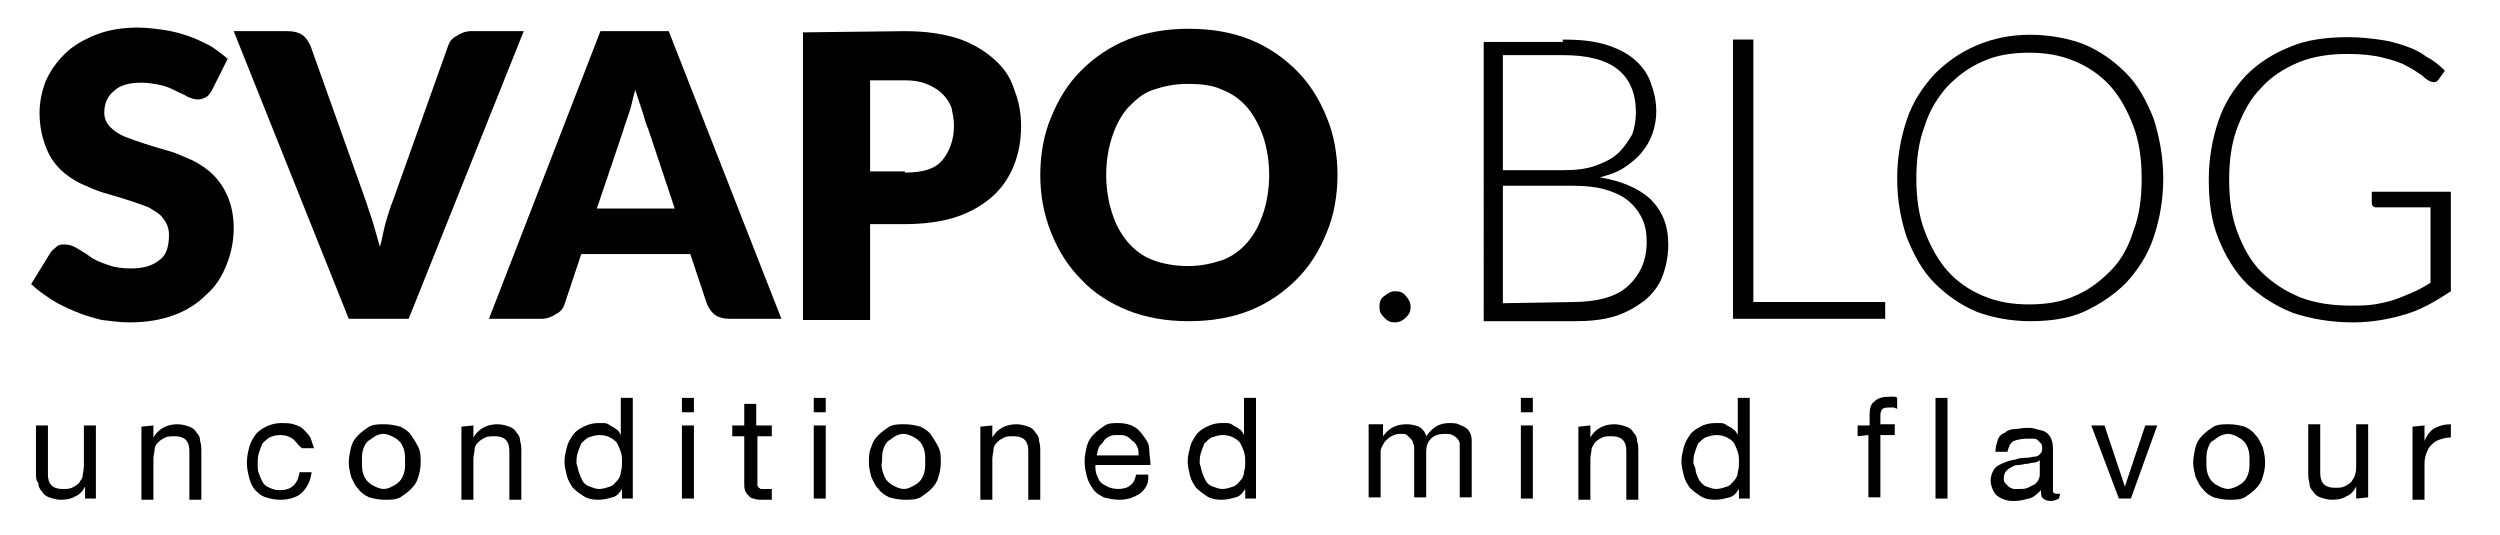
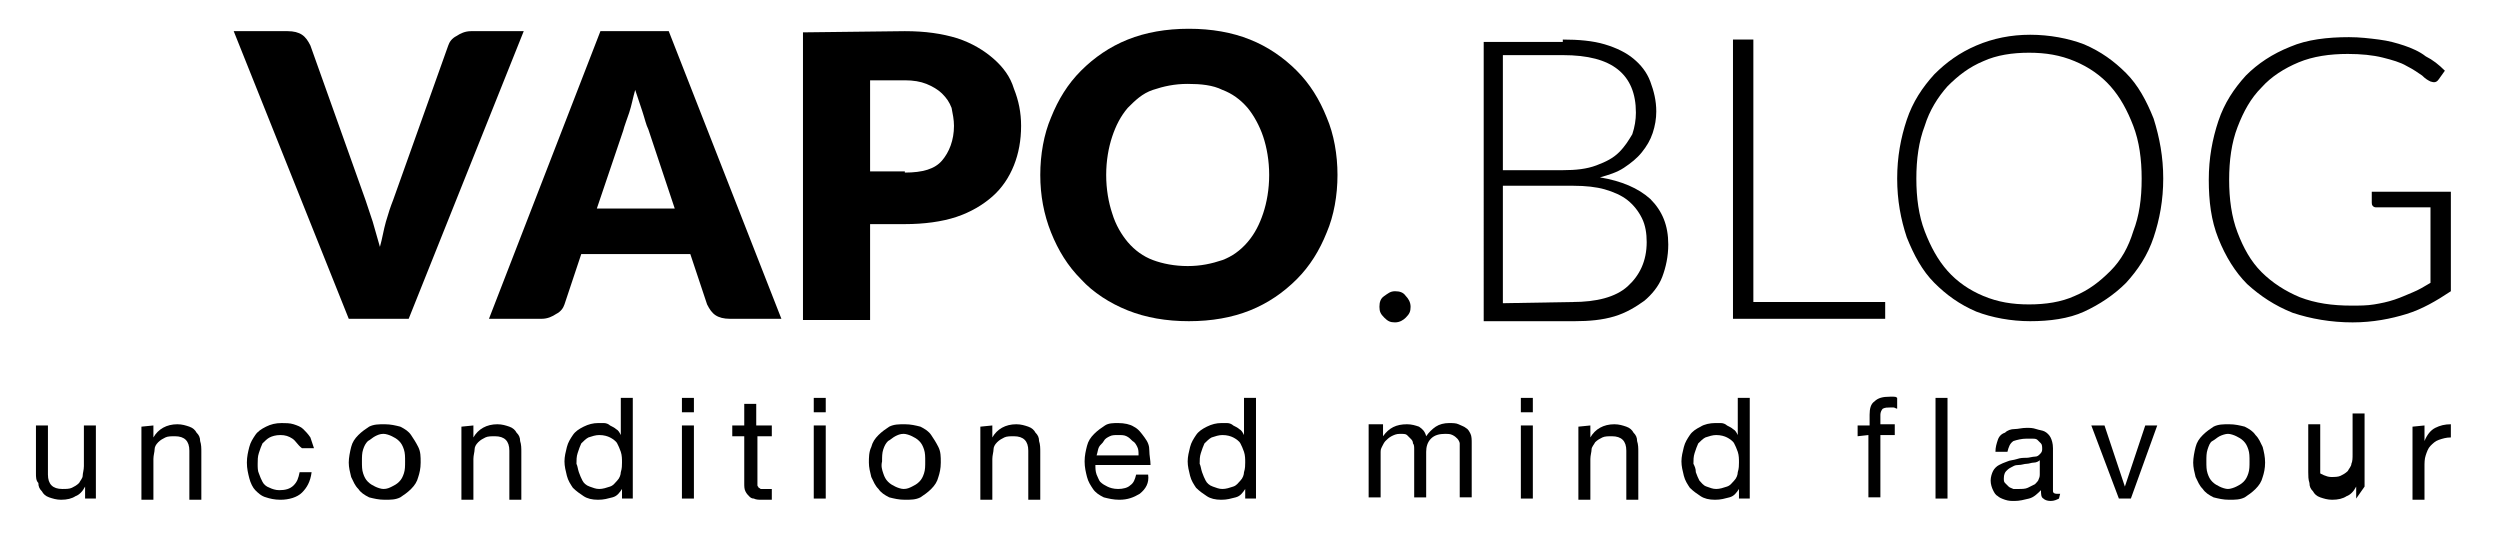
<svg xmlns="http://www.w3.org/2000/svg" id="Layer_1" x="0px" y="0px" viewBox="0 0 208.6 44.6" style="enable-background:new 0 0 208.6 44.6;" xml:space="preserve">
  <g>
    <g>
-       <path d="M17.7,7.5c-0.2,0.3-0.3,0.5-0.5,0.6s-0.4,0.2-0.7,0.2c-0.3,0-0.5-0.1-0.8-0.2c-0.3-0.2-0.6-0.3-1-0.5s-0.8-0.4-1.3-0.5   s-1-0.2-1.6-0.2c-1,0-1.8,0.2-2.3,0.7C9,8,8.7,8.6,8.7,9.4c0,0.5,0.2,0.9,0.5,1.2c0.3,0.3,0.7,0.6,1.2,0.8   c0.5,0.2,1.1,0.4,1.7,0.6c0.6,0.2,1.3,0.4,2,0.6s1.3,0.5,2,0.8c0.6,0.3,1.2,0.7,1.7,1.2s0.9,1.1,1.2,1.8c0.3,0.7,0.5,1.6,0.5,2.6   c0,1.1-0.2,2.1-0.6,3.1s-0.9,1.8-1.7,2.5c-0.7,0.7-1.6,1.3-2.7,1.7s-2.3,0.6-3.7,0.6c-0.7,0-1.5-0.1-2.3-0.2   C7.7,26.5,7,26.3,6.3,26s-1.4-0.6-2-1s-1.2-0.8-1.7-1.3l1.6-2.6c0.1-0.2,0.3-0.3,0.5-0.5s0.4-0.2,0.7-0.2c0.3,0,0.7,0.1,1,0.3   s0.7,0.4,1.1,0.7s0.9,0.5,1.5,0.7c0.5,0.2,1.2,0.3,1.9,0.3c1,0,1.8-0.2,2.4-0.7c0.6-0.4,0.8-1.2,0.8-2.1c0-0.6-0.2-1-0.5-1.4   s-0.7-0.6-1.2-0.9c-0.5-0.2-1.1-0.4-1.7-0.6c-0.6-0.2-1.3-0.4-2-0.6c-0.7-0.2-1.3-0.5-2-0.8C6.1,15,5.5,14.6,5,14.1   S4.1,13,3.8,12.2s-0.5-1.7-0.5-2.8c0-0.9,0.2-1.8,0.5-2.6c0.4-0.9,0.9-1.6,1.6-2.3C6.1,3.8,7,3.3,8,2.9s2.2-0.6,3.5-0.6   c0.7,0,1.5,0.1,2.2,0.2s1.4,0.3,2,0.5c0.6,0.2,1.2,0.5,1.8,0.8c0.5,0.3,1,0.7,1.5,1.1L17.7,7.5z" />
      <path d="M43.7,2.6l-9.6,24h-5l-9.6-24H24c0.5,0,0.9,0.1,1.2,0.3c0.3,0.2,0.5,0.5,0.7,0.9l4.6,12.9c0.2,0.6,0.4,1.2,0.6,1.8   c0.2,0.7,0.4,1.4,0.6,2.1c0.2-0.7,0.3-1.4,0.5-2.1c0.2-0.7,0.4-1.3,0.6-1.8l4.6-12.9c0.1-0.3,0.3-0.6,0.7-0.8   c0.3-0.2,0.7-0.4,1.2-0.4C39.3,2.6,43.7,2.6,43.7,2.6z" />
      <path d="M65.2,26.6h-4.3c-0.5,0-0.9-0.1-1.2-0.3s-0.5-0.5-0.7-0.9l-1.4-4.2h-9.1l-1.4,4.2c-0.1,0.3-0.3,0.6-0.7,0.8   c-0.3,0.2-0.7,0.4-1.2,0.4h-4.4l9.3-24h5.7L65.2,26.6z M56.3,17.4l-2.2-6.6c-0.2-0.4-0.3-0.9-0.5-1.5S53.2,8.1,53,7.5   c-0.2,0.7-0.3,1.3-0.5,1.9s-0.4,1.1-0.5,1.5l-2.2,6.5H56.3z" />
      <path d="M75.5,2.6c1.7,0,3.1,0.2,4.4,0.6c1.2,0.4,2.2,1,3,1.7s1.4,1.5,1.7,2.5c0.4,1,0.6,2,0.6,3.1c0,1.2-0.2,2.3-0.6,3.3   s-1,1.9-1.8,2.6s-1.8,1.3-3,1.7s-2.7,0.6-4.3,0.6h-2.9v8H67v-24L75.5,2.6L75.5,2.6z M75.5,14.4c1.5,0,2.5-0.3,3.1-1s1-1.7,1-2.9   c0-0.5-0.1-1-0.2-1.5c-0.2-0.5-0.4-0.8-0.8-1.2c-0.3-0.3-0.8-0.6-1.3-0.8s-1.1-0.3-1.8-0.3h-2.9v7.6h2.9   C75.5,14.3,75.5,14.4,75.5,14.4z" />
      <path d="M111.6,14.6c0,1.7-0.3,3.4-0.9,4.8c-0.6,1.5-1.4,2.8-2.5,3.9c-1.1,1.1-2.4,2-3.9,2.6s-3.2,0.9-5.1,0.9s-3.6-0.3-5.1-0.9   c-1.5-0.6-2.9-1.5-3.9-2.6c-1.1-1.1-1.9-2.4-2.5-3.9s-0.9-3.1-0.9-4.8s0.3-3.4,0.9-4.8c0.6-1.5,1.4-2.8,2.5-3.9s2.4-2,3.9-2.6   s3.2-0.9,5.1-0.9s3.6,0.3,5.1,0.9s2.8,1.5,3.9,2.6s1.9,2.4,2.5,3.9C111.3,11.2,111.6,12.9,111.6,14.6z M105.9,14.6   c0-1.2-0.2-2.3-0.5-3.2s-0.8-1.8-1.3-2.4c-0.6-0.7-1.3-1.2-2.1-1.5c-0.8-0.4-1.8-0.5-2.9-0.5s-2,0.2-2.9,0.5S94.7,8.4,94.1,9   c-0.6,0.7-1,1.5-1.3,2.4s-0.5,2-0.5,3.2s0.2,2.3,0.5,3.2c0.3,1,0.8,1.8,1.3,2.4c0.6,0.7,1.3,1.2,2.1,1.5c0.8,0.3,1.8,0.5,2.9,0.5   s2-0.2,2.9-0.5c0.8-0.3,1.5-0.8,2.1-1.5s1-1.5,1.3-2.4C105.7,16.9,105.9,15.8,105.9,14.6z" />
      <path d="M115.1,25.6c0-0.4,0.1-0.7,0.4-0.9s0.5-0.4,0.9-0.4s0.7,0.1,0.9,0.4c0.2,0.2,0.4,0.5,0.4,0.9s-0.1,0.6-0.4,0.9   c-0.2,0.2-0.5,0.4-0.9,0.4s-0.6-0.1-0.9-0.4S115.1,26,115.1,25.6z" />
      <path d="M130.4,3.3c1.3,0,2.5,0.1,3.5,0.4s1.8,0.7,2.4,1.2c0.6,0.5,1.1,1.1,1.4,1.9s0.5,1.6,0.5,2.5c0,0.6-0.1,1.2-0.3,1.8   s-0.5,1.1-0.9,1.6s-0.9,0.9-1.5,1.3s-1.3,0.6-2,0.8c1.8,0.3,3.2,0.9,4.2,1.8c1,1,1.5,2.2,1.5,3.8c0,1-0.2,1.9-0.5,2.7   s-0.9,1.5-1.5,2c-0.7,0.5-1.5,1-2.5,1.3s-2.1,0.4-3.3,0.4h-7.6V3.5h6.6L130.4,3.3L130.4,3.3z M125.4,4.6v9.6h5   c1.1,0,2-0.1,2.8-0.4s1.4-0.6,1.9-1.1s0.8-1,1.1-1.5c0.2-0.6,0.3-1.2,0.3-1.8c0-1.6-0.5-2.8-1.5-3.6c-1-0.8-2.5-1.2-4.6-1.2H125.4   z M131.2,25.2c2,0,3.6-0.4,4.6-1.3s1.6-2.1,1.6-3.7c0-0.7-0.1-1.4-0.4-2c-0.3-0.6-0.7-1.1-1.2-1.5s-1.2-0.7-1.9-0.9   s-1.6-0.3-2.6-0.3h-5.9v9.8L131.2,25.2L131.2,25.2z" />
      <path d="M157.3,25.2v1.4h-12.7V3.3h1.7v21.9L157.3,25.2L157.3,25.2z" />
      <path d="M180.5,14.9c0,1.8-0.3,3.4-0.8,4.9s-1.3,2.7-2.3,3.8c-1,1-2.2,1.8-3.5,2.4s-2.9,0.8-4.5,0.8s-3.2-0.3-4.5-0.8   c-1.4-0.6-2.5-1.4-3.5-2.4s-1.7-2.3-2.3-3.8c-0.5-1.5-0.8-3.1-0.8-4.9c0-1.8,0.3-3.4,0.8-4.9s1.3-2.7,2.3-3.8c1-1,2.1-1.8,3.5-2.4   s2.9-0.9,4.5-0.9s3.2,0.3,4.5,0.8c1.4,0.6,2.5,1.4,3.5,2.4s1.7,2.3,2.3,3.8C180.2,11.5,180.5,13.1,180.5,14.9z M178.7,14.9   c0-1.6-0.2-3.1-0.7-4.4s-1.1-2.4-1.9-3.3c-0.8-0.9-1.8-1.6-3-2.1s-2.4-0.7-3.8-0.7c-1.4,0-2.7,0.2-3.8,0.7c-1.2,0.5-2.1,1.2-3,2.1   c-0.8,0.9-1.5,2-1.9,3.3c-0.5,1.3-0.7,2.8-0.7,4.4s0.2,3.1,0.7,4.4s1.1,2.4,1.9,3.3s1.8,1.6,3,2.1s2.4,0.7,3.8,0.7   c1.4,0,2.7-0.2,3.8-0.7c1.2-0.5,2.1-1.2,3-2.1s1.5-2,1.9-3.3C178.5,18,178.7,16.6,178.7,14.9z" />
      <path d="M204.5,16v8.3c-1.2,0.8-2.4,1.5-3.7,1.9s-2.8,0.7-4.5,0.7c-1.8,0-3.5-0.3-5-0.8c-1.5-0.6-2.7-1.4-3.8-2.4   c-1-1-1.8-2.3-2.4-3.8c-0.6-1.5-0.8-3.1-0.8-4.9c0-1.8,0.3-3.4,0.8-4.9s1.3-2.7,2.3-3.8c1-1,2.2-1.8,3.7-2.4   c1.4-0.6,3.1-0.8,4.9-0.8c0.9,0,1.7,0.1,2.5,0.2s1.5,0.3,2.1,0.5c0.6,0.2,1.3,0.5,1.8,0.9c0.6,0.3,1.1,0.7,1.6,1.2l-0.5,0.7   c-0.2,0.3-0.4,0.3-0.7,0.2c-0.2-0.1-0.4-0.2-0.7-0.5c-0.3-0.2-0.7-0.5-1.3-0.8c-0.5-0.3-1.2-0.5-2-0.7s-1.8-0.3-2.9-0.3   c-1.5,0-2.9,0.2-4.1,0.7c-1.2,0.5-2.3,1.2-3.1,2.1c-0.9,0.9-1.5,2-2,3.3S186,13.4,186,15c0,1.6,0.2,3.1,0.7,4.4   c0.5,1.3,1.1,2.4,2,3.3c0.9,0.9,2,1.6,3.2,2.1c1.3,0.5,2.7,0.7,4.3,0.7c0.7,0,1.3,0,1.9-0.1s1.1-0.2,1.7-0.4s1-0.4,1.5-0.6   c0.5-0.2,1-0.5,1.5-0.8v-6.3h-4.5c-0.1,0-0.2,0-0.3-0.1s-0.1-0.2-0.1-0.3V16H204.5z" />
    </g>
    <g>
      <path d="M7.1,41.6v-1l0,0c-0.2,0.4-0.5,0.7-0.8,0.8c-0.3,0.2-0.7,0.3-1.2,0.3c-0.4,0-0.7-0.1-1-0.2c-0.3-0.1-0.5-0.3-0.6-0.5   c-0.2-0.2-0.3-0.4-0.3-0.7C3,40.1,3,39.8,3,39.5v-4h1v4.1c0,0.4,0.1,0.7,0.3,0.9s0.5,0.3,0.9,0.3c0.3,0,0.6,0,0.8-0.1   c0.2-0.1,0.4-0.2,0.6-0.4c0.1-0.2,0.3-0.4,0.3-0.6S7,39.2,7,38.9v-3.4h1v6.1H7.1z" />
      <path d="M12.8,35.5v1l0,0c0.4-0.7,1.1-1.1,2-1.1c0.4,0,0.7,0.1,1,0.2c0.3,0.1,0.5,0.3,0.6,0.5c0.2,0.2,0.3,0.4,0.3,0.7   c0.1,0.3,0.1,0.6,0.1,0.9v4h-1v-4.1c0-0.4-0.1-0.7-0.3-0.9s-0.5-0.3-0.9-0.3c-0.3,0-0.6,0-0.8,0.1s-0.4,0.2-0.6,0.4   s-0.3,0.4-0.3,0.6s-0.1,0.5-0.1,0.8v3.4h-1v-6.1L12.8,35.5L12.8,35.5z" />
      <path d="M24.4,36.6c-0.3-0.2-0.6-0.3-1-0.3s-0.7,0.1-0.9,0.2c-0.2,0.1-0.4,0.3-0.6,0.5c-0.1,0.2-0.2,0.5-0.3,0.8   c-0.1,0.3-0.1,0.6-0.1,0.9c0,0.3,0,0.6,0.1,0.8c0.1,0.3,0.2,0.5,0.3,0.7c0.1,0.2,0.3,0.4,0.6,0.5c0.2,0.1,0.5,0.2,0.8,0.2   c0.5,0,0.9-0.1,1.2-0.4c0.3-0.3,0.4-0.6,0.5-1.1h1c-0.1,0.8-0.4,1.3-0.8,1.7s-1.1,0.6-1.8,0.6c-0.5,0-0.9-0.1-1.2-0.2   c-0.4-0.1-0.7-0.4-0.9-0.6s-0.4-0.6-0.5-1s-0.2-0.8-0.2-1.3s0.1-0.9,0.2-1.3c0.1-0.4,0.3-0.7,0.5-1s0.5-0.5,0.9-0.7   s0.8-0.3,1.3-0.3c0.3,0,0.7,0,1,0.1s0.6,0.2,0.8,0.4c0.2,0.2,0.4,0.4,0.6,0.7c0.1,0.3,0.2,0.6,0.3,0.9h-1   C24.8,37.1,24.7,36.8,24.4,36.6z" />
      <path d="M29.3,37.3c0.1-0.4,0.3-0.7,0.6-1s0.6-0.5,0.9-0.7c0.4-0.2,0.8-0.2,1.3-0.2s0.9,0.1,1.3,0.2c0.4,0.2,0.7,0.4,0.9,0.7   s0.4,0.6,0.6,1s0.2,0.8,0.2,1.3s-0.1,0.9-0.2,1.2c-0.1,0.4-0.3,0.7-0.6,1s-0.6,0.5-0.9,0.7c-0.4,0.2-0.8,0.2-1.3,0.2   s-0.9-0.1-1.3-0.2c-0.4-0.2-0.7-0.4-0.9-0.7c-0.3-0.3-0.4-0.6-0.6-1c-0.1-0.4-0.2-0.8-0.2-1.2S29.2,37.7,29.3,37.3z M30.3,39.5   c0.1,0.3,0.2,0.5,0.4,0.7c0.2,0.2,0.4,0.3,0.6,0.4c0.2,0.1,0.5,0.2,0.7,0.2c0.3,0,0.5-0.1,0.7-0.2c0.2-0.1,0.4-0.2,0.6-0.4   c0.2-0.2,0.3-0.4,0.4-0.7s0.1-0.6,0.1-1s0-0.7-0.1-1s-0.2-0.5-0.4-0.7s-0.4-0.3-0.6-0.4c-0.2-0.1-0.5-0.2-0.7-0.2   c-0.3,0-0.5,0.1-0.7,0.2c-0.2,0.1-0.4,0.3-0.6,0.4c-0.2,0.2-0.3,0.4-0.4,0.7s-0.1,0.6-0.1,1C30.2,38.9,30.2,39.2,30.3,39.5z" />
      <path d="M39.5,35.5v1l0,0c0.4-0.7,1.1-1.1,2-1.1c0.4,0,0.7,0.1,1,0.2c0.3,0.1,0.5,0.3,0.6,0.5c0.2,0.2,0.3,0.4,0.3,0.7   c0.1,0.3,0.1,0.6,0.1,0.9v4h-1v-4.1c0-0.4-0.1-0.7-0.3-0.9s-0.5-0.3-0.9-0.3c-0.3,0-0.6,0-0.8,0.1s-0.4,0.2-0.6,0.4   s-0.3,0.4-0.3,0.6s-0.1,0.5-0.1,0.8v3.4h-1v-6.1L39.5,35.5L39.5,35.5z" />
      <path d="M51.9,41.6v-0.8l0,0c-0.2,0.3-0.4,0.6-0.8,0.7c-0.4,0.1-0.7,0.2-1.2,0.2s-0.9-0.1-1.2-0.3s-0.6-0.4-0.9-0.7   c-0.2-0.3-0.4-0.6-0.5-1s-0.2-0.8-0.2-1.2s0.1-0.8,0.2-1.2c0.1-0.4,0.3-0.7,0.5-1s0.5-0.5,0.9-0.7s0.8-0.3,1.2-0.3   c0.2,0,0.3,0,0.5,0s0.4,0.1,0.5,0.2c0.2,0.1,0.4,0.2,0.5,0.3c0.2,0.1,0.3,0.3,0.4,0.5l0,0v-3.1h1v8.4L51.9,41.6L51.9,41.6z    M48.3,39.4c0.1,0.3,0.2,0.5,0.3,0.7s0.3,0.4,0.6,0.5s0.5,0.2,0.8,0.2s0.6-0.1,0.9-0.2s0.4-0.3,0.6-0.5s0.3-0.5,0.3-0.7   c0.1-0.3,0.1-0.6,0.1-0.8c0-0.3,0-0.6-0.1-0.9s-0.2-0.5-0.3-0.7s-0.4-0.4-0.6-0.5c-0.2-0.1-0.5-0.2-0.9-0.2   c-0.3,0-0.6,0.1-0.9,0.2c-0.2,0.1-0.4,0.3-0.6,0.5c-0.1,0.2-0.2,0.5-0.3,0.8s-0.1,0.6-0.1,0.9C48.2,38.9,48.2,39.1,48.3,39.4z" />
      <path d="M56.9,34.4v-1.2h1v1.2H56.9z M57.9,35.5v6.1h-1v-6.1H57.9z" />
      <path d="M64.4,35.5v0.9h-1.2v3.8c0,0.1,0,0.2,0,0.3s0.1,0.1,0.1,0.2c0.1,0,0.1,0.1,0.2,0.1s0.2,0,0.4,0h0.5v0.9h-0.8   c-0.3,0-0.5,0-0.7-0.1c-0.2,0-0.3-0.1-0.4-0.2s-0.2-0.2-0.3-0.4s-0.1-0.4-0.1-0.7v-3.9h-1v-0.9h1v-1.8h1v1.8L64.4,35.5L64.4,35.5z   " />
      <path d="M67.9,34.4v-1.2h1v1.2H67.9z M68.9,35.5v6.1h-1v-6.1H68.9z" />
      <path d="M72.7,37.3c0.1-0.4,0.3-0.7,0.6-1s0.6-0.5,0.9-0.7c0.4-0.2,0.8-0.2,1.3-0.2s0.9,0.1,1.3,0.2c0.4,0.2,0.7,0.4,0.9,0.7   s0.4,0.6,0.6,1s0.2,0.8,0.2,1.3s-0.1,0.9-0.2,1.2c-0.1,0.4-0.3,0.7-0.6,1c-0.3,0.3-0.6,0.5-0.9,0.7c-0.4,0.2-0.8,0.2-1.3,0.2   s-0.9-0.1-1.3-0.2c-0.4-0.2-0.7-0.4-0.9-0.7c-0.3-0.3-0.4-0.6-0.6-1c-0.1-0.4-0.2-0.8-0.2-1.2S72.5,37.7,72.7,37.3z M73.7,39.5   c0.1,0.3,0.2,0.5,0.4,0.7c0.2,0.2,0.4,0.3,0.6,0.4c0.2,0.1,0.5,0.2,0.7,0.2c0.3,0,0.5-0.1,0.7-0.2c0.2-0.1,0.4-0.2,0.6-0.4   s0.3-0.4,0.4-0.7s0.1-0.6,0.1-1s0-0.7-0.1-1s-0.2-0.5-0.4-0.7c-0.2-0.2-0.4-0.3-0.6-0.4c-0.2-0.1-0.5-0.2-0.7-0.2   c-0.3,0-0.5,0.1-0.7,0.2c-0.2,0.1-0.4,0.3-0.6,0.4c-0.2,0.2-0.3,0.4-0.4,0.7s-0.1,0.6-0.1,1C73.5,38.9,73.6,39.2,73.7,39.5z" />
      <path d="M82.8,35.5v1l0,0c0.4-0.7,1.1-1.1,2-1.1c0.4,0,0.7,0.1,1,0.2c0.3,0.1,0.5,0.3,0.6,0.5c0.2,0.2,0.3,0.4,0.3,0.7   c0.1,0.3,0.1,0.6,0.1,0.9v4h-1v-4.1c0-0.4-0.1-0.7-0.3-0.9s-0.5-0.3-0.9-0.3c-0.3,0-0.6,0-0.8,0.1c-0.2,0.1-0.4,0.2-0.6,0.4   s-0.3,0.4-0.3,0.6s-0.1,0.5-0.1,0.8v3.4h-1v-6.1L82.8,35.5L82.8,35.5z" />
      <path d="M95.1,41.2c-0.5,0.3-1,0.5-1.7,0.5c-0.5,0-0.9-0.1-1.3-0.2c-0.4-0.2-0.7-0.4-0.9-0.7c-0.2-0.3-0.4-0.6-0.5-1   s-0.2-0.8-0.2-1.3s0.1-0.9,0.2-1.3c0.1-0.4,0.3-0.7,0.6-1c0.3-0.3,0.6-0.5,0.9-0.7s0.7-0.2,1.1-0.2c0.5,0,1,0.1,1.3,0.3   c0.4,0.2,0.6,0.5,0.9,0.9s0.4,0.7,0.4,1.1s0.1,0.8,0.1,1.2h-4.6c0,0.3,0,0.5,0.1,0.8c0.1,0.2,0.2,0.5,0.3,0.6   c0.2,0.2,0.4,0.3,0.6,0.4c0.2,0.1,0.5,0.2,0.9,0.2s0.8-0.1,1-0.3c0.3-0.2,0.4-0.5,0.5-0.9h1C95.9,40.3,95.6,40.8,95.1,41.2z    M94.9,37.3c-0.1-0.2-0.2-0.4-0.4-0.5c-0.2-0.2-0.3-0.3-0.5-0.4c-0.2-0.1-0.4-0.1-0.7-0.1c-0.3,0-0.5,0-0.7,0.1s-0.4,0.2-0.5,0.4   s-0.3,0.3-0.4,0.5s-0.1,0.4-0.2,0.7H95C95,37.7,95,37.5,94.9,37.3z" />
      <path d="M103.9,41.6v-0.8l0,0c-0.2,0.3-0.4,0.6-0.8,0.7c-0.4,0.1-0.7,0.2-1.2,0.2s-0.9-0.1-1.2-0.3c-0.3-0.2-0.6-0.4-0.9-0.7   c-0.2-0.3-0.4-0.6-0.5-1s-0.2-0.8-0.2-1.2s0.1-0.8,0.2-1.2s0.3-0.7,0.5-1s0.5-0.5,0.9-0.7s0.8-0.3,1.2-0.3c0.2,0,0.3,0,0.5,0   s0.4,0.1,0.5,0.2c0.2,0.1,0.4,0.2,0.5,0.3c0.2,0.1,0.3,0.3,0.4,0.5l0,0v-3.1h1v8.4L103.9,41.6L103.9,41.6z M100.3,39.4   c0.1,0.3,0.2,0.5,0.3,0.7s0.3,0.4,0.6,0.5s0.5,0.2,0.8,0.2s0.6-0.1,0.9-0.2s0.4-0.3,0.6-0.5s0.3-0.5,0.3-0.7   c0.1-0.3,0.1-0.6,0.1-0.8c0-0.3,0-0.6-0.1-0.9s-0.2-0.5-0.3-0.7s-0.4-0.4-0.6-0.5s-0.5-0.2-0.9-0.2c-0.3,0-0.6,0.1-0.9,0.2   c-0.2,0.1-0.4,0.3-0.6,0.5c-0.1,0.2-0.2,0.5-0.3,0.8c-0.1,0.3-0.1,0.6-0.1,0.9C100.2,38.9,100.2,39.1,100.3,39.4z" />
      <path d="M115.4,35.5v0.9l0,0c0.5-0.7,1.1-1,2-1c0.4,0,0.7,0.1,1,0.2c0.3,0.2,0.5,0.4,0.6,0.8c0.2-0.3,0.5-0.6,0.8-0.8   s0.7-0.3,1.1-0.3c0.3,0,0.6,0,0.8,0.1s0.5,0.2,0.6,0.3c0.2,0.1,0.3,0.3,0.4,0.5s0.1,0.5,0.1,0.8v4.5h-1v-4c0-0.2,0-0.4,0-0.5   s-0.1-0.3-0.2-0.4c-0.1-0.1-0.2-0.2-0.4-0.3c-0.2-0.1-0.4-0.1-0.6-0.1c-0.5,0-0.9,0.1-1.2,0.4c-0.3,0.3-0.4,0.7-0.4,1.1v3.8h-1v-4   c0-0.2,0-0.4-0.1-0.5c0-0.2-0.1-0.3-0.2-0.4c-0.1-0.1-0.2-0.2-0.3-0.3c-0.1-0.1-0.3-0.1-0.6-0.1c-0.3,0-0.5,0.1-0.7,0.2   c-0.2,0.1-0.4,0.3-0.5,0.4s-0.2,0.3-0.3,0.5c-0.1,0.2-0.1,0.3-0.1,0.4v3.8h-1v-6.1h1.2C115.4,35.4,115.4,35.5,115.4,35.5z" />
      <path d="M126.9,34.4v-1.2h1v1.2H126.9z M127.9,35.5v6.1h-1v-6.1H127.9z" />
      <path d="M132.7,35.5v1l0,0c0.4-0.7,1.1-1.1,2-1.1c0.4,0,0.7,0.1,1,0.2c0.3,0.1,0.5,0.3,0.6,0.5c0.2,0.2,0.3,0.4,0.3,0.7   c0.1,0.3,0.1,0.6,0.1,0.9v4h-1v-4.1c0-0.4-0.1-0.7-0.3-0.9s-0.5-0.3-0.9-0.3c-0.3,0-0.6,0-0.8,0.1s-0.4,0.2-0.6,0.4   c-0.1,0.2-0.3,0.4-0.3,0.6s-0.1,0.5-0.1,0.8v3.4h-1v-6.1L132.7,35.5L132.7,35.5z" />
      <path d="M145.1,41.6v-0.8l0,0c-0.2,0.3-0.4,0.6-0.8,0.7c-0.4,0.1-0.7,0.2-1.2,0.2s-0.9-0.1-1.2-0.3s-0.6-0.4-0.9-0.7   c-0.2-0.3-0.4-0.6-0.5-1s-0.2-0.8-0.2-1.2s0.1-0.8,0.2-1.2c0.1-0.4,0.3-0.7,0.5-1s0.5-0.5,0.9-0.7c0.3-0.2,0.8-0.3,1.2-0.3   c0.2,0,0.3,0,0.5,0s0.4,0.1,0.5,0.2c0.2,0.1,0.4,0.2,0.5,0.3c0.2,0.1,0.3,0.3,0.4,0.5l0,0v-3.1h1v8.4L145.1,41.6L145.1,41.6z    M141.5,39.4c0.1,0.3,0.2,0.5,0.3,0.7c0.2,0.2,0.3,0.4,0.6,0.5s0.5,0.2,0.8,0.2s0.6-0.1,0.9-0.2s0.4-0.3,0.6-0.5s0.3-0.5,0.3-0.7   c0.1-0.3,0.1-0.6,0.1-0.8c0-0.3,0-0.6-0.1-0.9c-0.1-0.3-0.2-0.5-0.3-0.7s-0.4-0.4-0.6-0.5c-0.2-0.1-0.5-0.2-0.9-0.2   c-0.3,0-0.6,0.1-0.9,0.2c-0.2,0.1-0.4,0.3-0.6,0.5c-0.1,0.2-0.2,0.5-0.3,0.8s-0.1,0.6-0.1,0.9C141.4,38.9,141.5,39.1,141.5,39.4z" />
      <path d="M155,36.4v-0.9h1v-0.9c0-0.5,0.1-0.9,0.4-1.1c0.3-0.3,0.7-0.4,1.3-0.4c0.1,0,0.2,0,0.3,0s0.2,0,0.3,0.1v0.9   c-0.1,0-0.2-0.1-0.3-0.1s-0.2,0-0.3,0c-0.2,0-0.4,0-0.6,0.1c-0.1,0.1-0.2,0.3-0.2,0.5v0.8h1.2v0.9h-1.2v5.2h-1v-5.2L155,36.4   L155,36.4z" />
      <path d="M162.5,33.2v8.4h-1v-8.4H162.5z" />
      <path d="M171.8,41.6c-0.2,0.1-0.4,0.2-0.7,0.2s-0.5-0.1-0.6-0.2c-0.2-0.1-0.2-0.4-0.2-0.7c-0.3,0.3-0.6,0.6-1,0.7   c-0.4,0.1-0.8,0.2-1.2,0.2c-0.3,0-0.5,0-0.8-0.1s-0.5-0.2-0.6-0.3c-0.2-0.1-0.3-0.3-0.4-0.5c-0.1-0.2-0.2-0.5-0.2-0.8   s0.1-0.6,0.2-0.8c0.1-0.2,0.3-0.4,0.5-0.5s0.4-0.2,0.7-0.3c0.2-0.1,0.5-0.1,0.8-0.2c0.3-0.1,0.5-0.1,0.8-0.1   c0.2,0,0.5-0.1,0.7-0.1s0.3-0.1,0.4-0.2c0.1-0.1,0.2-0.2,0.2-0.4s0-0.4-0.1-0.5s-0.2-0.2-0.3-0.3s-0.3-0.1-0.4-0.1s-0.3,0-0.5,0   c-0.4,0-0.8,0.1-1.1,0.2c-0.3,0.2-0.4,0.5-0.5,0.9h-1c0-0.4,0.1-0.7,0.2-1c0.1-0.3,0.3-0.5,0.6-0.6c0.2-0.2,0.5-0.3,0.8-0.3   s0.6-0.1,1-0.1c0.3,0,0.5,0,0.8,0.1s0.5,0.1,0.7,0.2c0.2,0.1,0.4,0.3,0.5,0.5s0.2,0.5,0.2,0.9v3.1c0,0.2,0,0.4,0,0.5   s0.1,0.2,0.3,0.2c0.1,0,0.2,0,0.3,0L171.8,41.6L171.8,41.6z M170.2,38.4c-0.1,0.1-0.3,0.2-0.5,0.2s-0.4,0.1-0.6,0.1   s-0.4,0.1-0.7,0.1s-0.4,0.1-0.6,0.2s-0.3,0.2-0.4,0.3c-0.1,0.1-0.2,0.3-0.2,0.6c0,0.2,0,0.3,0.1,0.4s0.2,0.2,0.3,0.3   s0.2,0.1,0.4,0.2c0.1,0,0.3,0,0.4,0c0.3,0,0.6,0,0.8-0.1s0.4-0.2,0.6-0.3c0.1-0.1,0.3-0.3,0.3-0.4c0.1-0.2,0.1-0.3,0.1-0.5   L170.2,38.4L170.2,38.4z" />
      <path d="M176.8,41.6l-2.3-6.1h1.1l1.7,5.1l0,0l1.7-5.1h1l-2.2,6.1H176.8z" />
      <path d="M183.2,37.3c0.1-0.4,0.3-0.7,0.6-1s0.6-0.5,0.9-0.7c0.4-0.2,0.8-0.2,1.3-0.2s0.9,0.1,1.3,0.2c0.4,0.2,0.7,0.4,0.9,0.7   c0.3,0.3,0.4,0.6,0.6,1c0.1,0.4,0.2,0.8,0.2,1.3s-0.1,0.9-0.2,1.2c-0.1,0.4-0.3,0.7-0.6,1s-0.6,0.5-0.9,0.7   c-0.4,0.2-0.8,0.2-1.3,0.2s-0.9-0.1-1.3-0.2c-0.4-0.2-0.7-0.4-0.9-0.7c-0.3-0.3-0.4-0.6-0.6-1c-0.1-0.4-0.2-0.8-0.2-1.2   S183.1,37.7,183.2,37.3z M184.2,39.5c0.1,0.3,0.2,0.5,0.4,0.7s0.4,0.3,0.6,0.4c0.2,0.1,0.5,0.2,0.7,0.2s0.5-0.1,0.7-0.2   c0.2-0.1,0.4-0.2,0.6-0.4c0.2-0.2,0.3-0.4,0.4-0.7c0.1-0.3,0.1-0.6,0.1-1s0-0.7-0.1-1s-0.2-0.5-0.4-0.7s-0.4-0.3-0.6-0.4   c-0.2-0.1-0.5-0.2-0.7-0.2s-0.5,0.1-0.7,0.2c-0.2,0.1-0.4,0.3-0.6,0.4s-0.3,0.4-0.4,0.7c-0.1,0.3-0.1,0.6-0.1,1   C184.1,38.9,184.1,39.2,184.2,39.5z" />
-       <path d="M196.6,41.6v-1l0,0c-0.2,0.4-0.5,0.7-0.8,0.8c-0.3,0.2-0.7,0.3-1.2,0.3c-0.4,0-0.7-0.1-1-0.2c-0.3-0.1-0.5-0.3-0.6-0.5   c-0.2-0.2-0.3-0.4-0.3-0.7c-0.1-0.3-0.1-0.6-0.1-0.9v-4h1v4.1c0,0.4,0.1,0.7,0.3,0.9s0.5,0.3,0.9,0.3c0.3,0,0.6,0,0.8-0.1   s0.4-0.2,0.6-0.4c0.1-0.2,0.3-0.4,0.3-0.6c0.1-0.2,0.1-0.5,0.1-0.8v-3.4h1v6.1L196.6,41.6L196.6,41.6z" />
+       <path d="M196.6,41.6v-1l0,0c-0.2,0.4-0.5,0.7-0.8,0.8c-0.3,0.2-0.7,0.3-1.2,0.3c-0.4,0-0.7-0.1-1-0.2c-0.3-0.1-0.5-0.3-0.6-0.5   c-0.2-0.2-0.3-0.4-0.3-0.7c-0.1-0.3-0.1-0.6-0.1-0.9v-4h1v4.1s0.5,0.3,0.9,0.3c0.3,0,0.6,0,0.8-0.1   s0.4-0.2,0.6-0.4c0.1-0.2,0.3-0.4,0.3-0.6c0.1-0.2,0.1-0.5,0.1-0.8v-3.4h1v6.1L196.6,41.6L196.6,41.6z" />
      <path d="M202.3,35.5v1.3l0,0c0.2-0.5,0.5-0.9,0.9-1.1c0.4-0.2,0.8-0.3,1.3-0.3v1.1c-0.4,0-0.7,0.1-1,0.2c-0.3,0.1-0.5,0.3-0.7,0.5   s-0.3,0.5-0.4,0.8c-0.1,0.3-0.1,0.6-0.1,1v2.7h-1v-6.1L202.3,35.5L202.3,35.5z" />
    </g>
  </g>
</svg>